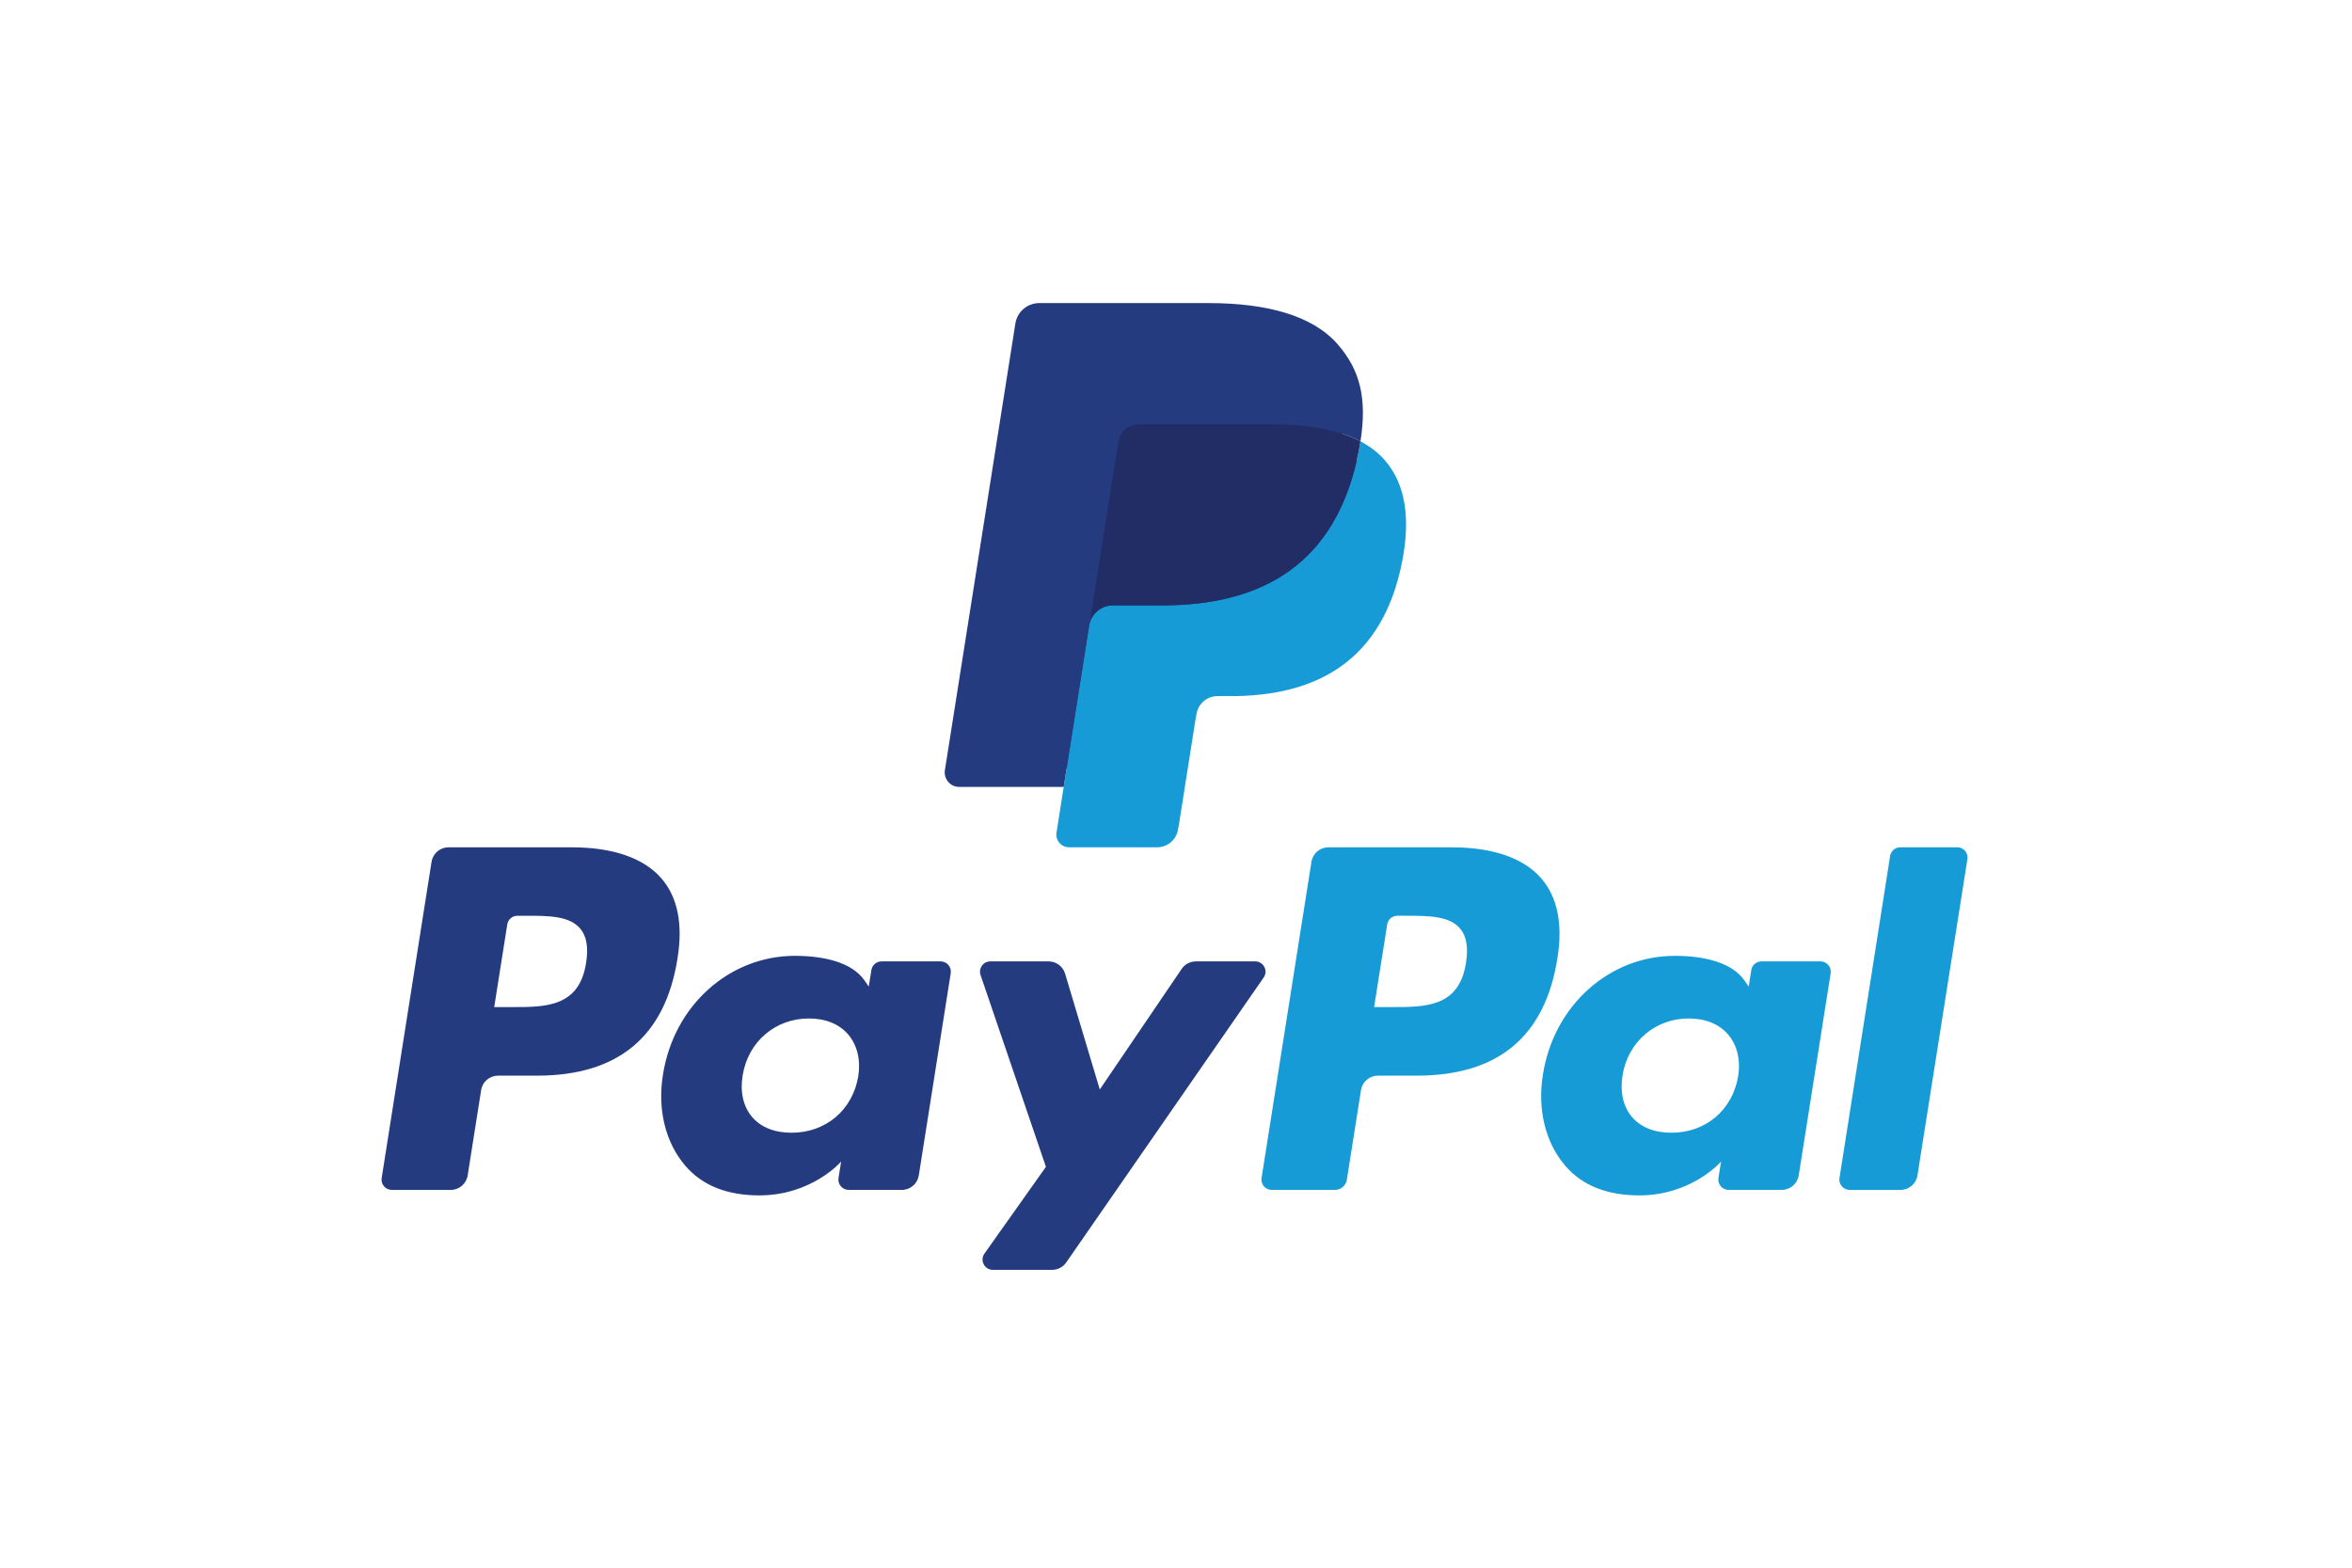
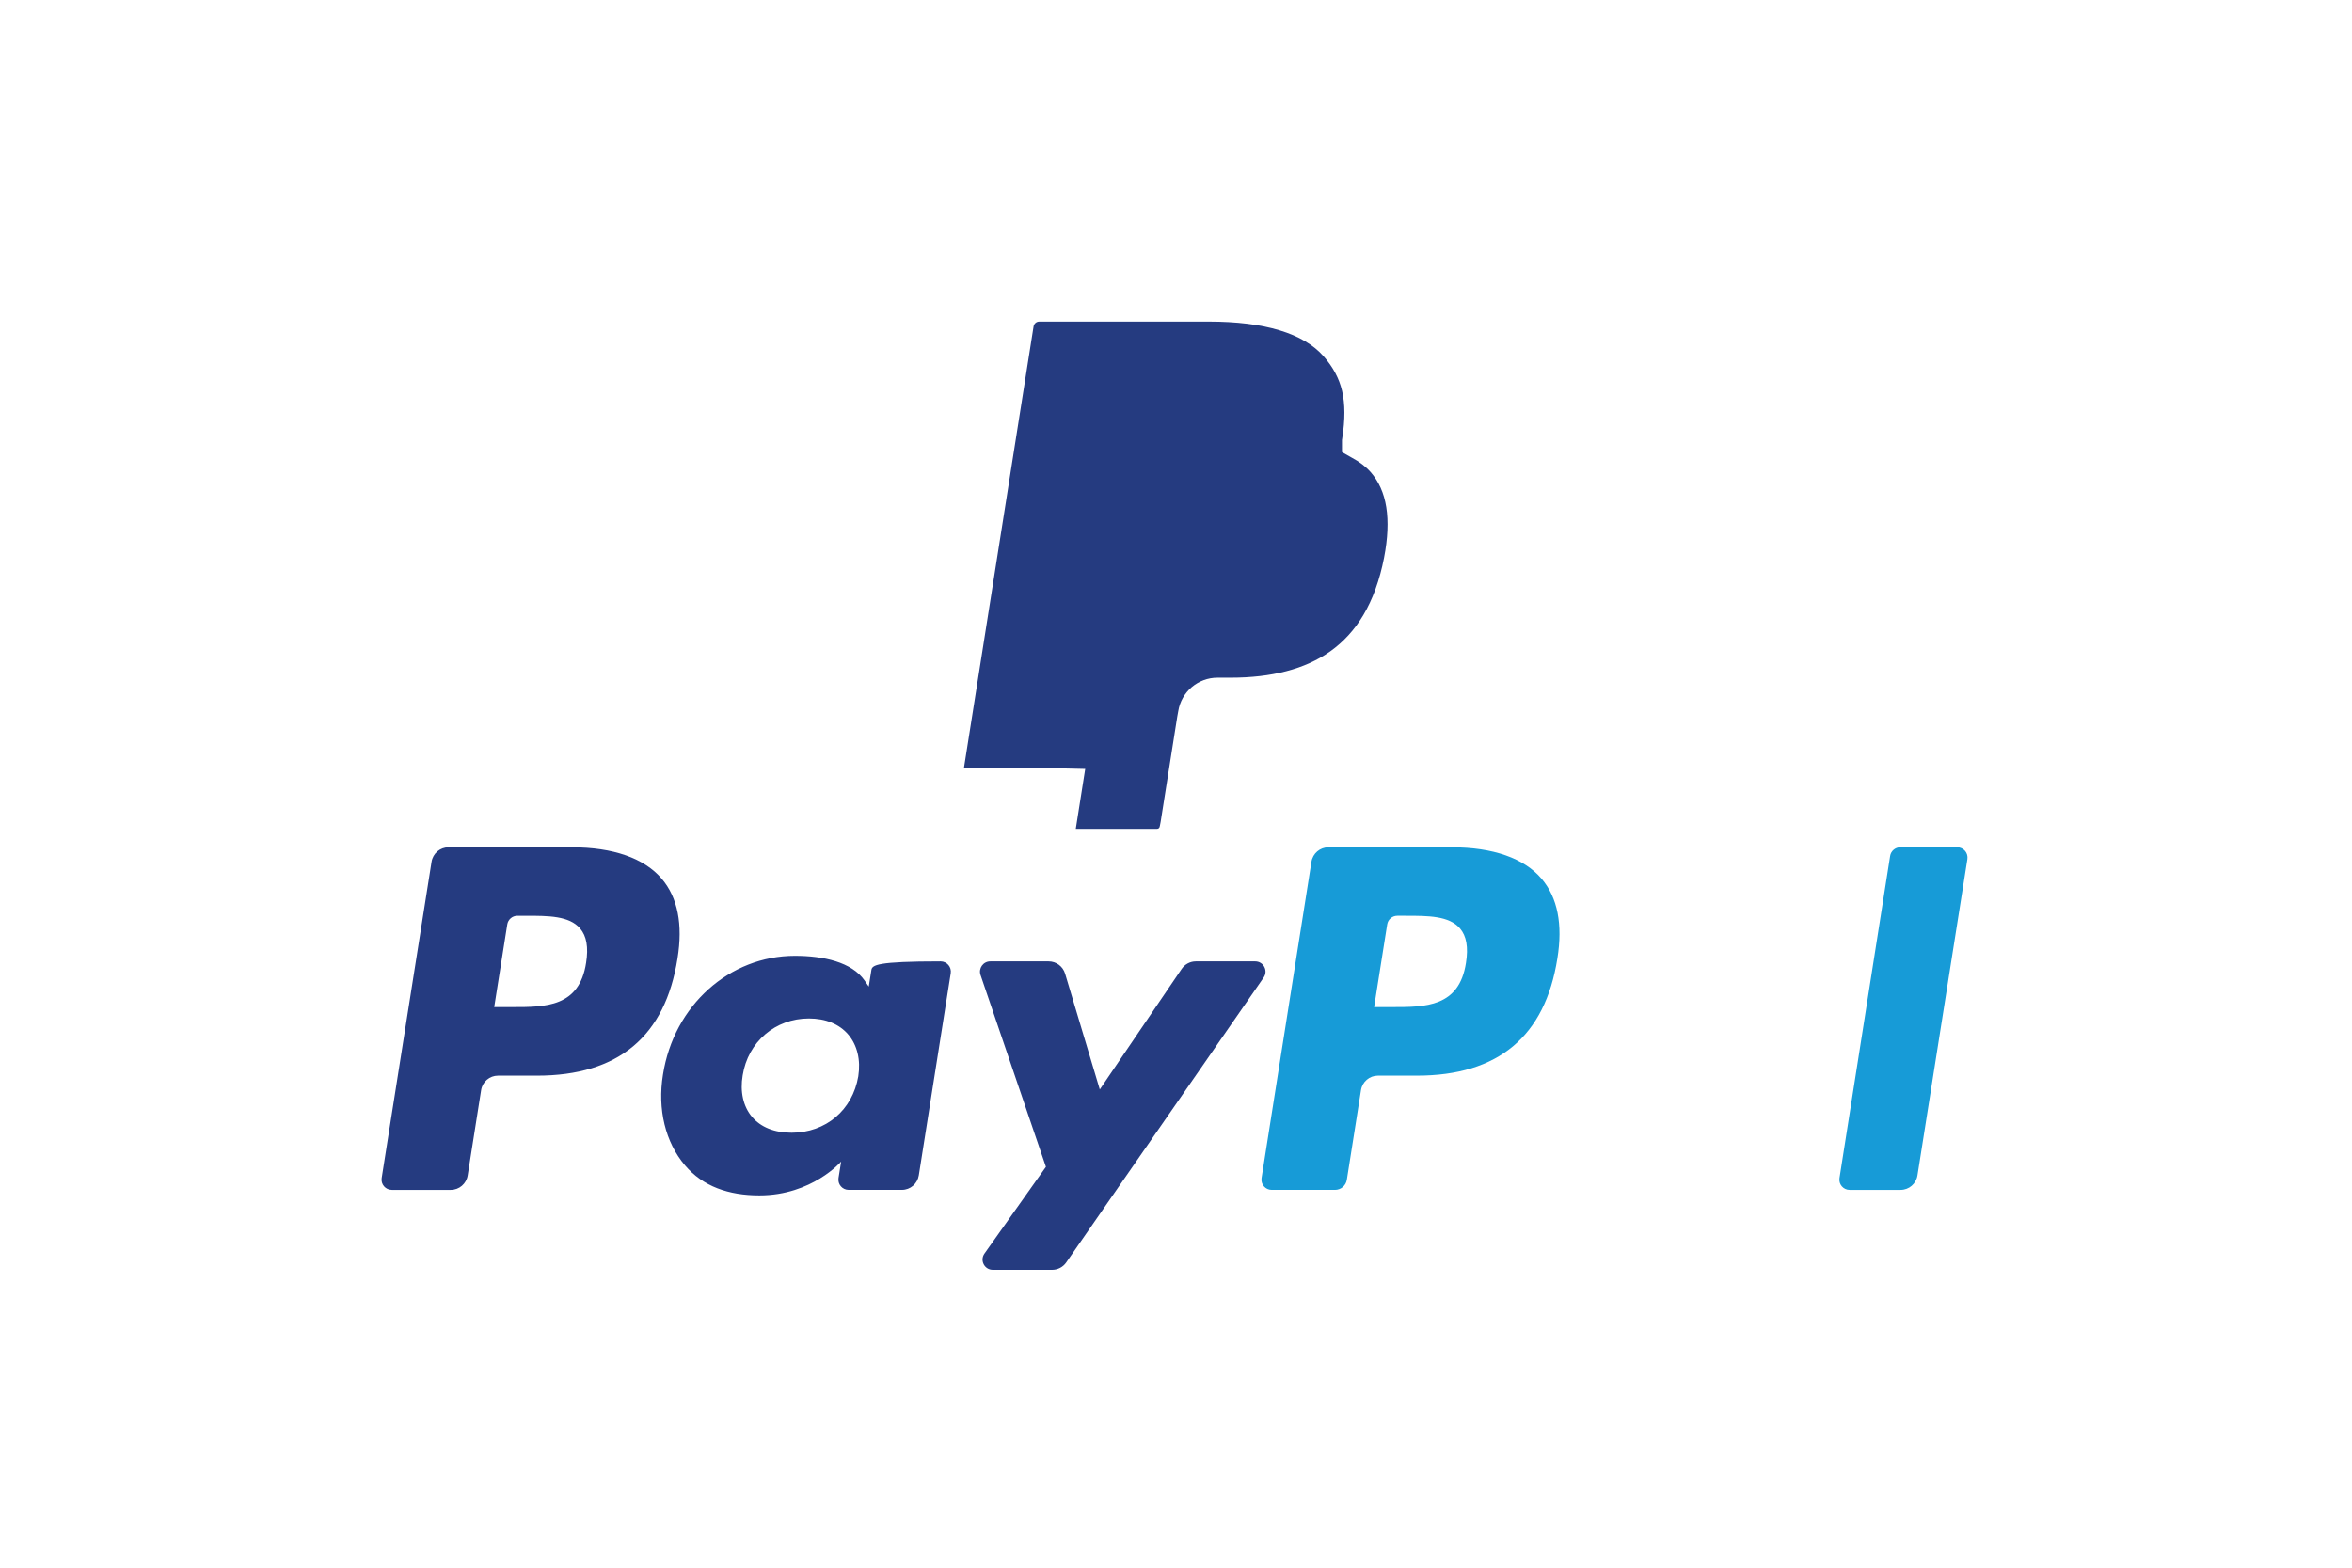
<svg xmlns="http://www.w3.org/2000/svg" width="450" height="300" viewBox="0 0 450 300" fill="none">
  <path d="M109.413 162.146H85.811C84.196 162.146 82.822 163.319 82.57 164.914L73.025 225.435C72.835 226.629 73.76 227.706 74.971 227.706H86.239C87.854 227.706 89.228 226.532 89.479 224.934L92.054 208.611C92.302 207.013 93.679 205.84 95.291 205.84H102.763C118.309 205.84 127.282 198.316 129.626 183.408C130.682 176.885 129.67 171.76 126.616 168.171C123.262 164.23 117.312 162.146 109.413 162.146ZM112.136 184.25C110.845 192.719 104.374 192.719 98.117 192.719H94.556L97.055 176.902C97.203 175.947 98.031 175.243 98.997 175.243H100.63C104.892 175.243 108.912 175.243 110.99 177.672C112.229 179.122 112.608 181.275 112.136 184.25Z" fill="#253B80" />
-   <path d="M179.963 183.977H168.66C167.698 183.977 166.866 184.681 166.717 185.637L166.217 188.798L165.427 187.652C162.98 184.101 157.524 182.914 152.078 182.914C139.589 182.914 128.921 192.373 126.844 205.643C125.764 212.262 127.299 218.591 131.054 223.005C134.498 227.063 139.426 228.754 145.29 228.754C155.353 228.754 160.933 222.284 160.933 222.284L160.43 225.424C160.24 226.625 161.165 227.702 162.369 227.702H172.55C174.168 227.702 175.535 226.529 175.79 224.931L181.899 186.248C182.092 185.057 181.17 183.977 179.963 183.977ZM164.209 205.974C163.118 212.431 157.993 216.765 151.457 216.765C148.175 216.765 145.552 215.713 143.868 213.718C142.198 211.737 141.563 208.918 142.094 205.777C143.112 199.376 148.323 194.9 154.76 194.9C157.969 194.9 160.578 195.966 162.297 197.978C164.019 200.011 164.702 202.847 164.209 205.974Z" fill="#253B80" />
+   <path d="M179.963 183.977C167.698 183.977 166.866 184.681 166.717 185.637L166.217 188.798L165.427 187.652C162.98 184.101 157.524 182.914 152.078 182.914C139.589 182.914 128.921 192.373 126.844 205.643C125.764 212.262 127.299 218.591 131.054 223.005C134.498 227.063 139.426 228.754 145.29 228.754C155.353 228.754 160.933 222.284 160.933 222.284L160.43 225.424C160.24 226.625 161.165 227.702 162.369 227.702H172.55C174.168 227.702 175.535 226.529 175.79 224.931L181.899 186.248C182.092 185.057 181.17 183.977 179.963 183.977ZM164.209 205.974C163.118 212.431 157.993 216.765 151.457 216.765C148.175 216.765 145.552 215.713 143.868 213.718C142.198 211.737 141.563 208.918 142.094 205.777C143.112 199.376 148.323 194.9 154.76 194.9C157.969 194.9 160.578 195.966 162.297 197.978C164.019 200.011 164.702 202.847 164.209 205.974Z" fill="#253B80" />
  <path d="M240.156 183.977H228.799C227.715 183.977 226.697 184.515 226.083 185.416L210.418 208.489L203.778 186.316C203.361 184.929 202.081 183.977 200.631 183.977H189.47C188.114 183.977 187.172 185.302 187.603 186.579L200.113 223.291L188.352 239.894C187.427 241.202 188.359 243 189.957 243H201.301C202.377 243 203.385 242.475 203.996 241.592L241.771 187.065C242.675 185.761 241.747 183.977 240.156 183.977Z" fill="#253B80" />
  <path d="M277.759 162.146H254.153C252.542 162.146 251.168 163.319 250.916 164.913L241.371 225.434C241.181 226.629 242.106 227.705 243.31 227.705H255.423C256.548 227.705 257.511 226.884 257.687 225.766L260.396 208.611C260.645 207.013 262.022 205.839 263.633 205.839H271.102C286.652 205.839 295.621 198.316 297.968 183.407C299.027 176.885 298.009 171.76 294.955 168.171C291.604 164.23 285.658 162.146 277.759 162.146ZM280.481 184.25C279.194 192.718 272.723 192.718 266.463 192.718H262.905L265.407 176.902C265.556 175.946 266.377 175.242 267.347 175.242H268.979C273.238 175.242 277.262 175.242 279.339 177.672C280.578 179.121 280.954 181.275 280.481 184.25Z" fill="#179BD7" />
-   <path d="M348.305 183.977H337.01C336.04 183.977 335.215 184.681 335.07 185.637L334.57 188.798L333.776 187.652C331.329 184.101 325.877 182.914 320.431 182.914C307.941 182.914 297.278 192.373 295.2 205.643C294.123 212.262 295.652 218.591 299.407 223.005C302.858 227.063 307.779 228.754 313.643 228.754C323.706 228.754 329.286 222.284 329.286 222.284L328.782 225.424C328.593 226.625 329.517 227.702 330.729 227.702H340.906C342.518 227.702 343.891 226.529 344.143 224.931L350.255 186.248C350.441 185.057 349.516 183.977 348.305 183.977ZM332.551 205.974C331.467 212.431 326.336 216.765 319.799 216.765C316.524 216.765 313.895 215.713 312.21 213.718C310.54 211.737 309.912 208.918 310.437 205.777C311.462 199.376 316.666 194.9 323.102 194.9C326.311 194.9 328.92 195.966 330.639 197.978C332.368 200.011 333.051 202.847 332.551 205.974Z" fill="#179BD7" />
  <path d="M361.63 163.806L351.943 225.435C351.753 226.629 352.678 227.706 353.882 227.706H363.621C365.239 227.706 366.613 226.532 366.861 224.934L376.414 164.417C376.604 163.223 375.679 162.142 374.474 162.142H363.569C362.606 162.146 361.778 162.85 361.63 163.806Z" fill="#179BD7" />
  <path d="M205.825 158.612L207.63 147.148L203.61 147.055H184.412L197.753 62.459C197.795 62.203 197.929 61.965 198.126 61.796C198.323 61.627 198.575 61.534 198.837 61.534H231.208C241.955 61.534 249.371 63.77 253.243 68.184C255.058 70.255 256.214 72.419 256.773 74.8C257.36 77.298 257.37 80.284 256.798 83.924L256.756 84.19V86.523L258.571 87.552C260.1 88.362 261.315 89.291 262.247 90.354C263.8 92.124 264.804 94.374 265.228 97.042C265.667 99.785 265.522 103.05 264.804 106.746C263.976 110.998 262.637 114.701 260.828 117.731C259.165 120.523 257.046 122.839 254.53 124.633C252.128 126.338 249.274 127.632 246.047 128.46C242.921 129.275 239.356 129.685 235.446 129.685H232.927C231.125 129.685 229.375 130.334 228.002 131.497C226.625 132.684 225.714 134.306 225.434 136.08L225.245 137.112L222.056 157.318L221.911 158.06C221.873 158.295 221.807 158.412 221.711 158.491C221.624 158.564 221.5 158.612 221.379 158.612H205.825Z" fill="#253B80" />
-   <path d="M260.29 84.459C260.194 85.077 260.083 85.709 259.959 86.357C255.69 108.275 241.085 115.847 222.432 115.847H212.935C210.654 115.847 208.731 117.503 208.376 119.753L203.513 150.592L202.136 159.333C201.905 160.81 203.044 162.143 204.535 162.143H221.38C223.374 162.143 225.069 160.693 225.383 158.726L225.548 157.87L228.72 137.744L228.924 136.639C229.234 134.665 230.932 133.216 232.927 133.216H235.446C251.766 133.216 264.542 126.59 268.276 107.416C269.836 99.406 269.028 92.718 264.901 88.014C263.652 86.595 262.102 85.419 260.29 84.459Z" fill="#179BD7" />
-   <path d="M255.824 82.679C255.172 82.489 254.499 82.316 253.809 82.161C253.115 82.009 252.404 81.875 251.673 81.757C249.112 81.343 246.306 81.147 243.301 81.147H217.928C217.304 81.147 216.71 81.288 216.179 81.543C215.009 82.106 214.139 83.214 213.929 84.57L208.531 118.756L208.376 119.753C208.731 117.503 210.654 115.847 212.935 115.847H222.432C241.085 115.847 255.69 108.272 259.959 86.358C260.086 85.709 260.193 85.077 260.29 84.46C259.21 83.887 258.04 83.397 256.78 82.979C256.47 82.876 256.149 82.775 255.824 82.679Z" fill="#222D65" />
-   <path d="M213.929 84.57C214.139 83.213 215.009 82.106 216.179 81.547C216.714 81.291 217.304 81.15 217.928 81.15H243.3C246.306 81.15 249.112 81.346 251.673 81.76C252.404 81.878 253.115 82.013 253.809 82.164C254.499 82.32 255.172 82.492 255.824 82.682C256.149 82.779 256.47 82.879 256.784 82.979C258.043 83.396 259.213 83.89 260.293 84.459C261.563 76.36 260.283 70.845 255.904 65.851C251.076 60.354 242.362 58 231.211 58H198.841C196.563 58 194.62 59.657 194.268 61.91L180.785 147.376C180.519 149.067 181.823 150.592 183.528 150.592H203.513L208.531 118.756L213.929 84.57Z" fill="#253B80" />
</svg>